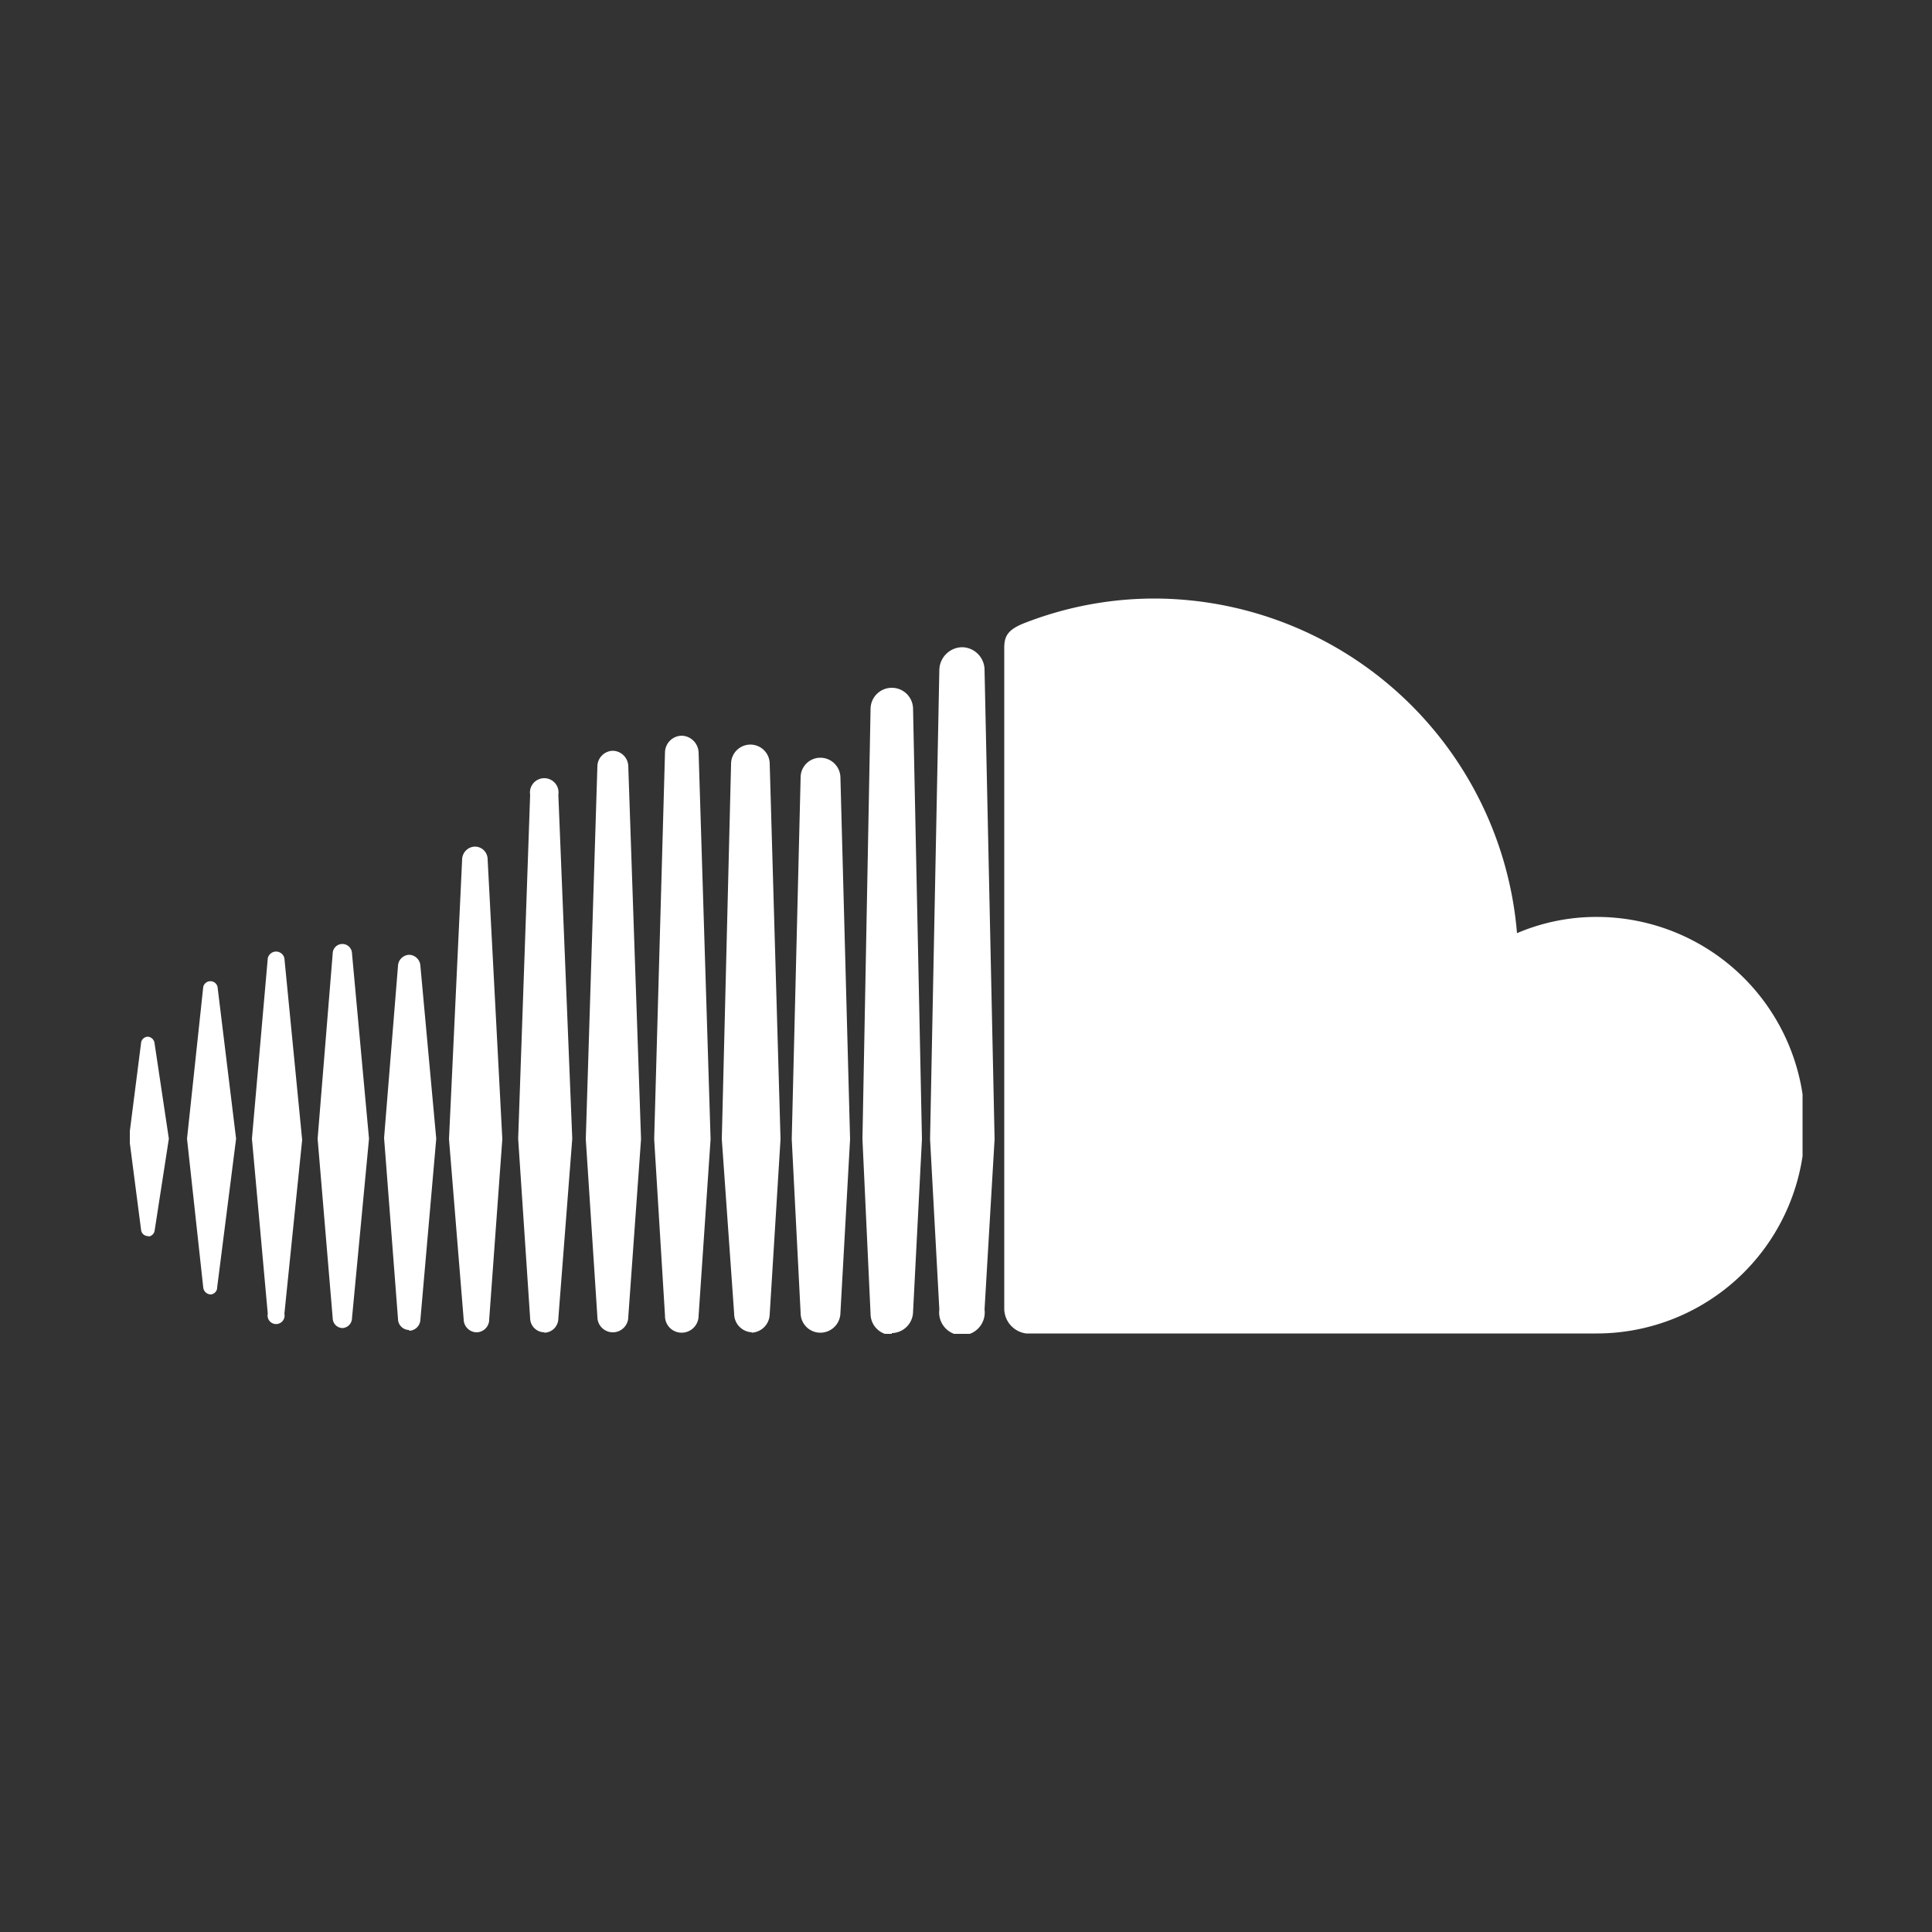
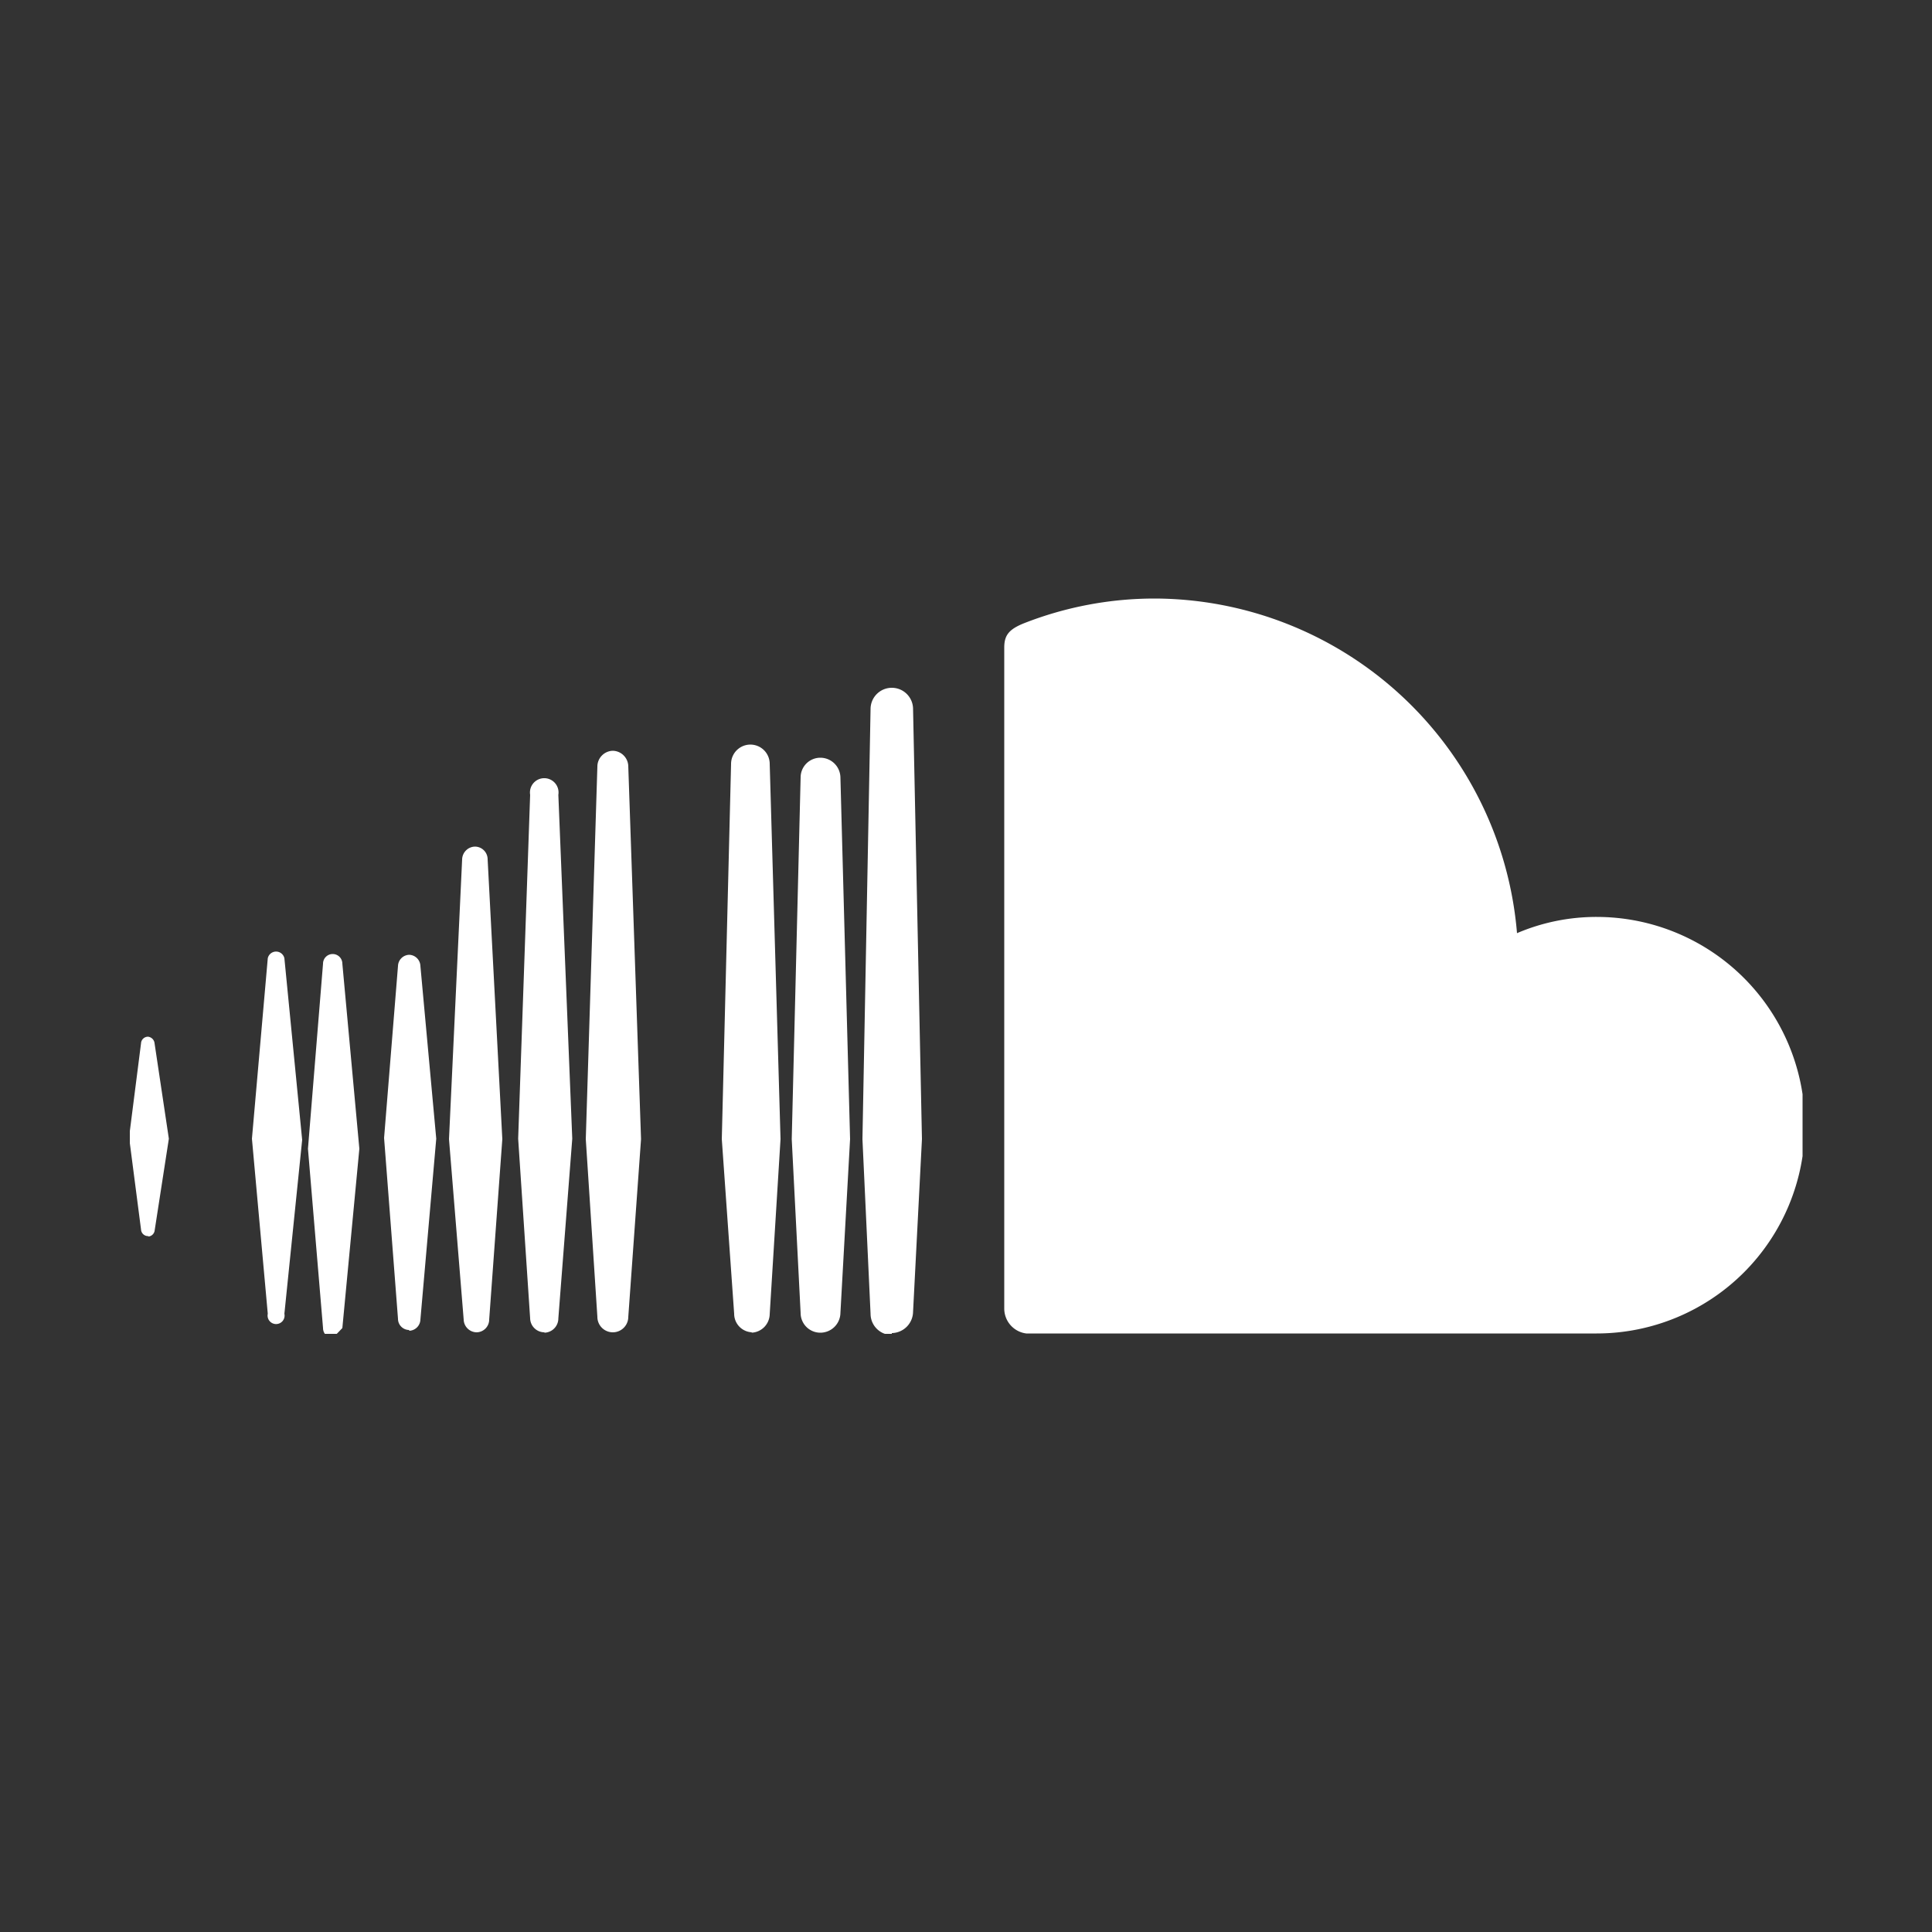
<svg xmlns="http://www.w3.org/2000/svg" id="Ebene_1" data-name="Ebene 1" viewBox="0 0 50 50">
  <rect x="0" y="0" width="50" height="50" fill="#333333" stroke="none" />
  <defs>
    <style>.cls-1{fill:none;}.cls-2{clip-path:url(#clip-path);}.cls-3{fill:#fff;}</style>
    <clipPath id="clip-path">
      <rect class="cls-1" x="3.36" y="15.49" width="43.29" height="19.03" />
    </clipPath>
  </defs>
  <title>dt_assets</title>
  <g class="cls-2">
-     <path class="cls-3" d="M5.45,33.5a.18.18,0,0,0,.17-.18l.49-3.85-.48-3.93a.19.19,0,0,0-.37,0l-.42,3.93.42,3.85a.2.2,0,0,0,.19.18" />
    <path class="cls-3" d="M3.85,32A.18.18,0,0,0,4,31.86l.37-2.39L4,27a.19.19,0,0,0-.17-.17.18.18,0,0,0-.18.17l-.31,2.43.31,2.39a.18.18,0,0,0,.18.17" />
    <path class="cls-3" d="M7.36,24.8a.22.22,0,0,0-.43,0l-.41,4.67L6.93,34a.22.22,0,1,0,.43,0l.46-4.5Z" />
-     <path class="cls-3" d="M8.86,34.37a.26.26,0,0,0,.25-.26l.44-4.64-.44-4.79a.25.25,0,1,0-.5,0l-.39,4.79.39,4.64a.26.26,0,0,0,.25.26" />
+     <path class="cls-3" d="M8.86,34.37l.44-4.64-.44-4.79a.25.25,0,1,0-.5,0l-.39,4.79.39,4.64a.26.26,0,0,0,.25.26" />
    <path class="cls-3" d="M10.59,34.44a.3.3,0,0,0,.29-.29h0l.41-4.68L10.88,25a.3.3,0,0,0-.29-.29.3.3,0,0,0-.29.29l-.36,4.45.36,4.68a.29.29,0,0,0,.29.29" />
    <path class="cls-3" d="M13,29.48l-.38-7.24a.33.33,0,0,0-.33-.33.34.34,0,0,0-.33.33l-.34,7.24L12,34.15a.34.34,0,0,0,.33.33.33.33,0,0,0,.33-.33h0Z" />
    <path class="cls-3" d="M14.09,34.49a.37.37,0,0,0,.36-.37h0l.36-4.65-.36-8.9a.37.37,0,1,0-.73,0l-.31,8.9.31,4.65a.37.37,0,0,0,.37.36" />
    <path class="cls-3" d="M15.86,19.43a.41.41,0,0,0-.4.41l-.3,9.64.3,4.6a.4.4,0,0,0,.8,0h0l.33-4.6-.33-9.64a.41.41,0,0,0-.4-.41" />
-     <path class="cls-3" d="M17.64,34.49a.44.44,0,0,0,.44-.44h0l.31-4.57-.31-10a.45.45,0,0,0-.44-.44.44.44,0,0,0-.43.44l-.28,10,.28,4.57a.43.43,0,0,0,.43.44" />
    <path class="cls-3" d="M19.44,34.49a.49.49,0,0,0,.48-.48h0l.28-4.53-.28-9.71a.48.48,0,0,0-1,0l-.24,9.71L19,34a.48.48,0,0,0,.47.48" />
    <path class="cls-3" d="M22,29.48l-.25-9.36a.52.52,0,0,0-.52-.51.51.51,0,0,0-.51.51l-.23,9.36.23,4.5a.51.51,0,0,0,.51.51.52.52,0,0,0,.52-.51h0Z" />
    <path class="cls-3" d="M23.08,34.5a.56.56,0,0,0,.55-.55h0l.23-4.47-.23-11.13a.55.55,0,0,0-.55-.55.55.55,0,0,0-.55.55l-.21,11.13L22.53,34a.55.55,0,0,0,.55.55" />
-     <path class="cls-3" d="M24.9,16.75a.6.6,0,0,0-.59.59l-.24,12.14.24,4.41a.59.59,0,1,0,1.17,0h0l.26-4.41-.26-12.14a.59.59,0,0,0-.58-.59" />
    <path class="cls-3" d="M26.56,34.51H41.32a5.39,5.39,0,0,0,0-10.78,5.23,5.23,0,0,0-2.06.42,9.44,9.44,0,0,0-9.36-8.66,9.26,9.26,0,0,0-3.4.64c-.4.16-.51.32-.51.63V33.87a.65.65,0,0,0,.57.64" />
  </g>
</svg>